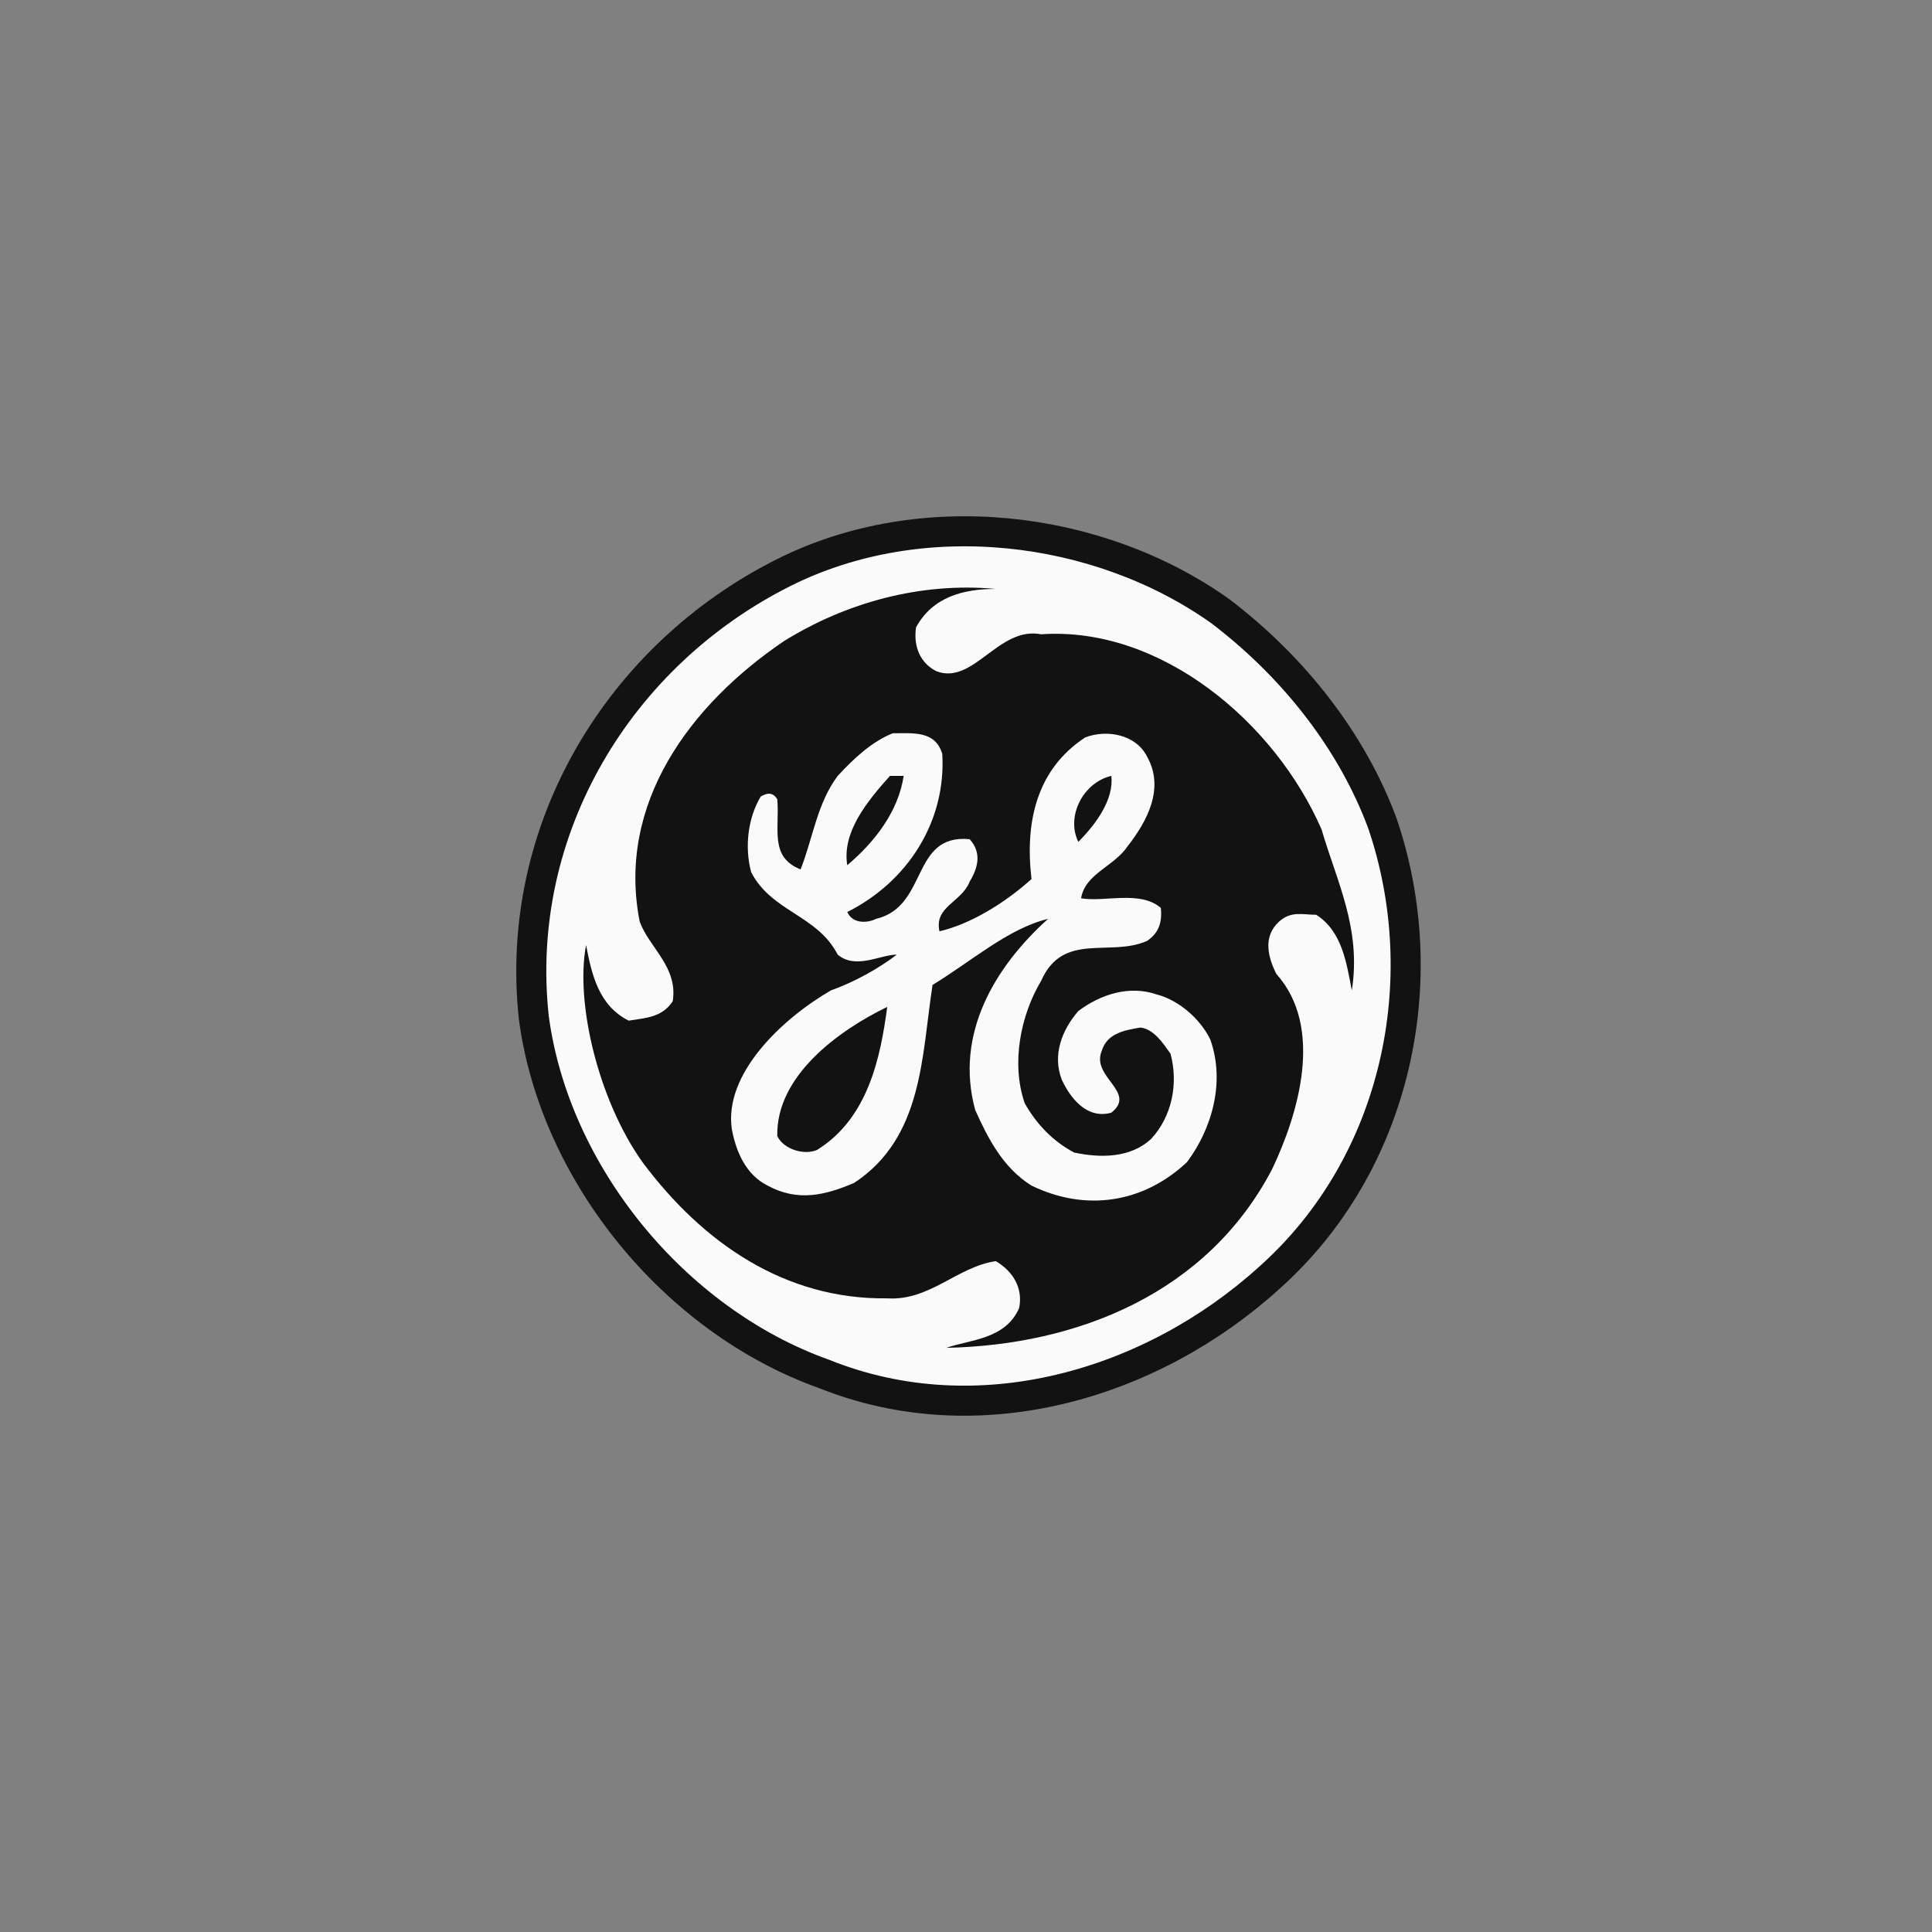
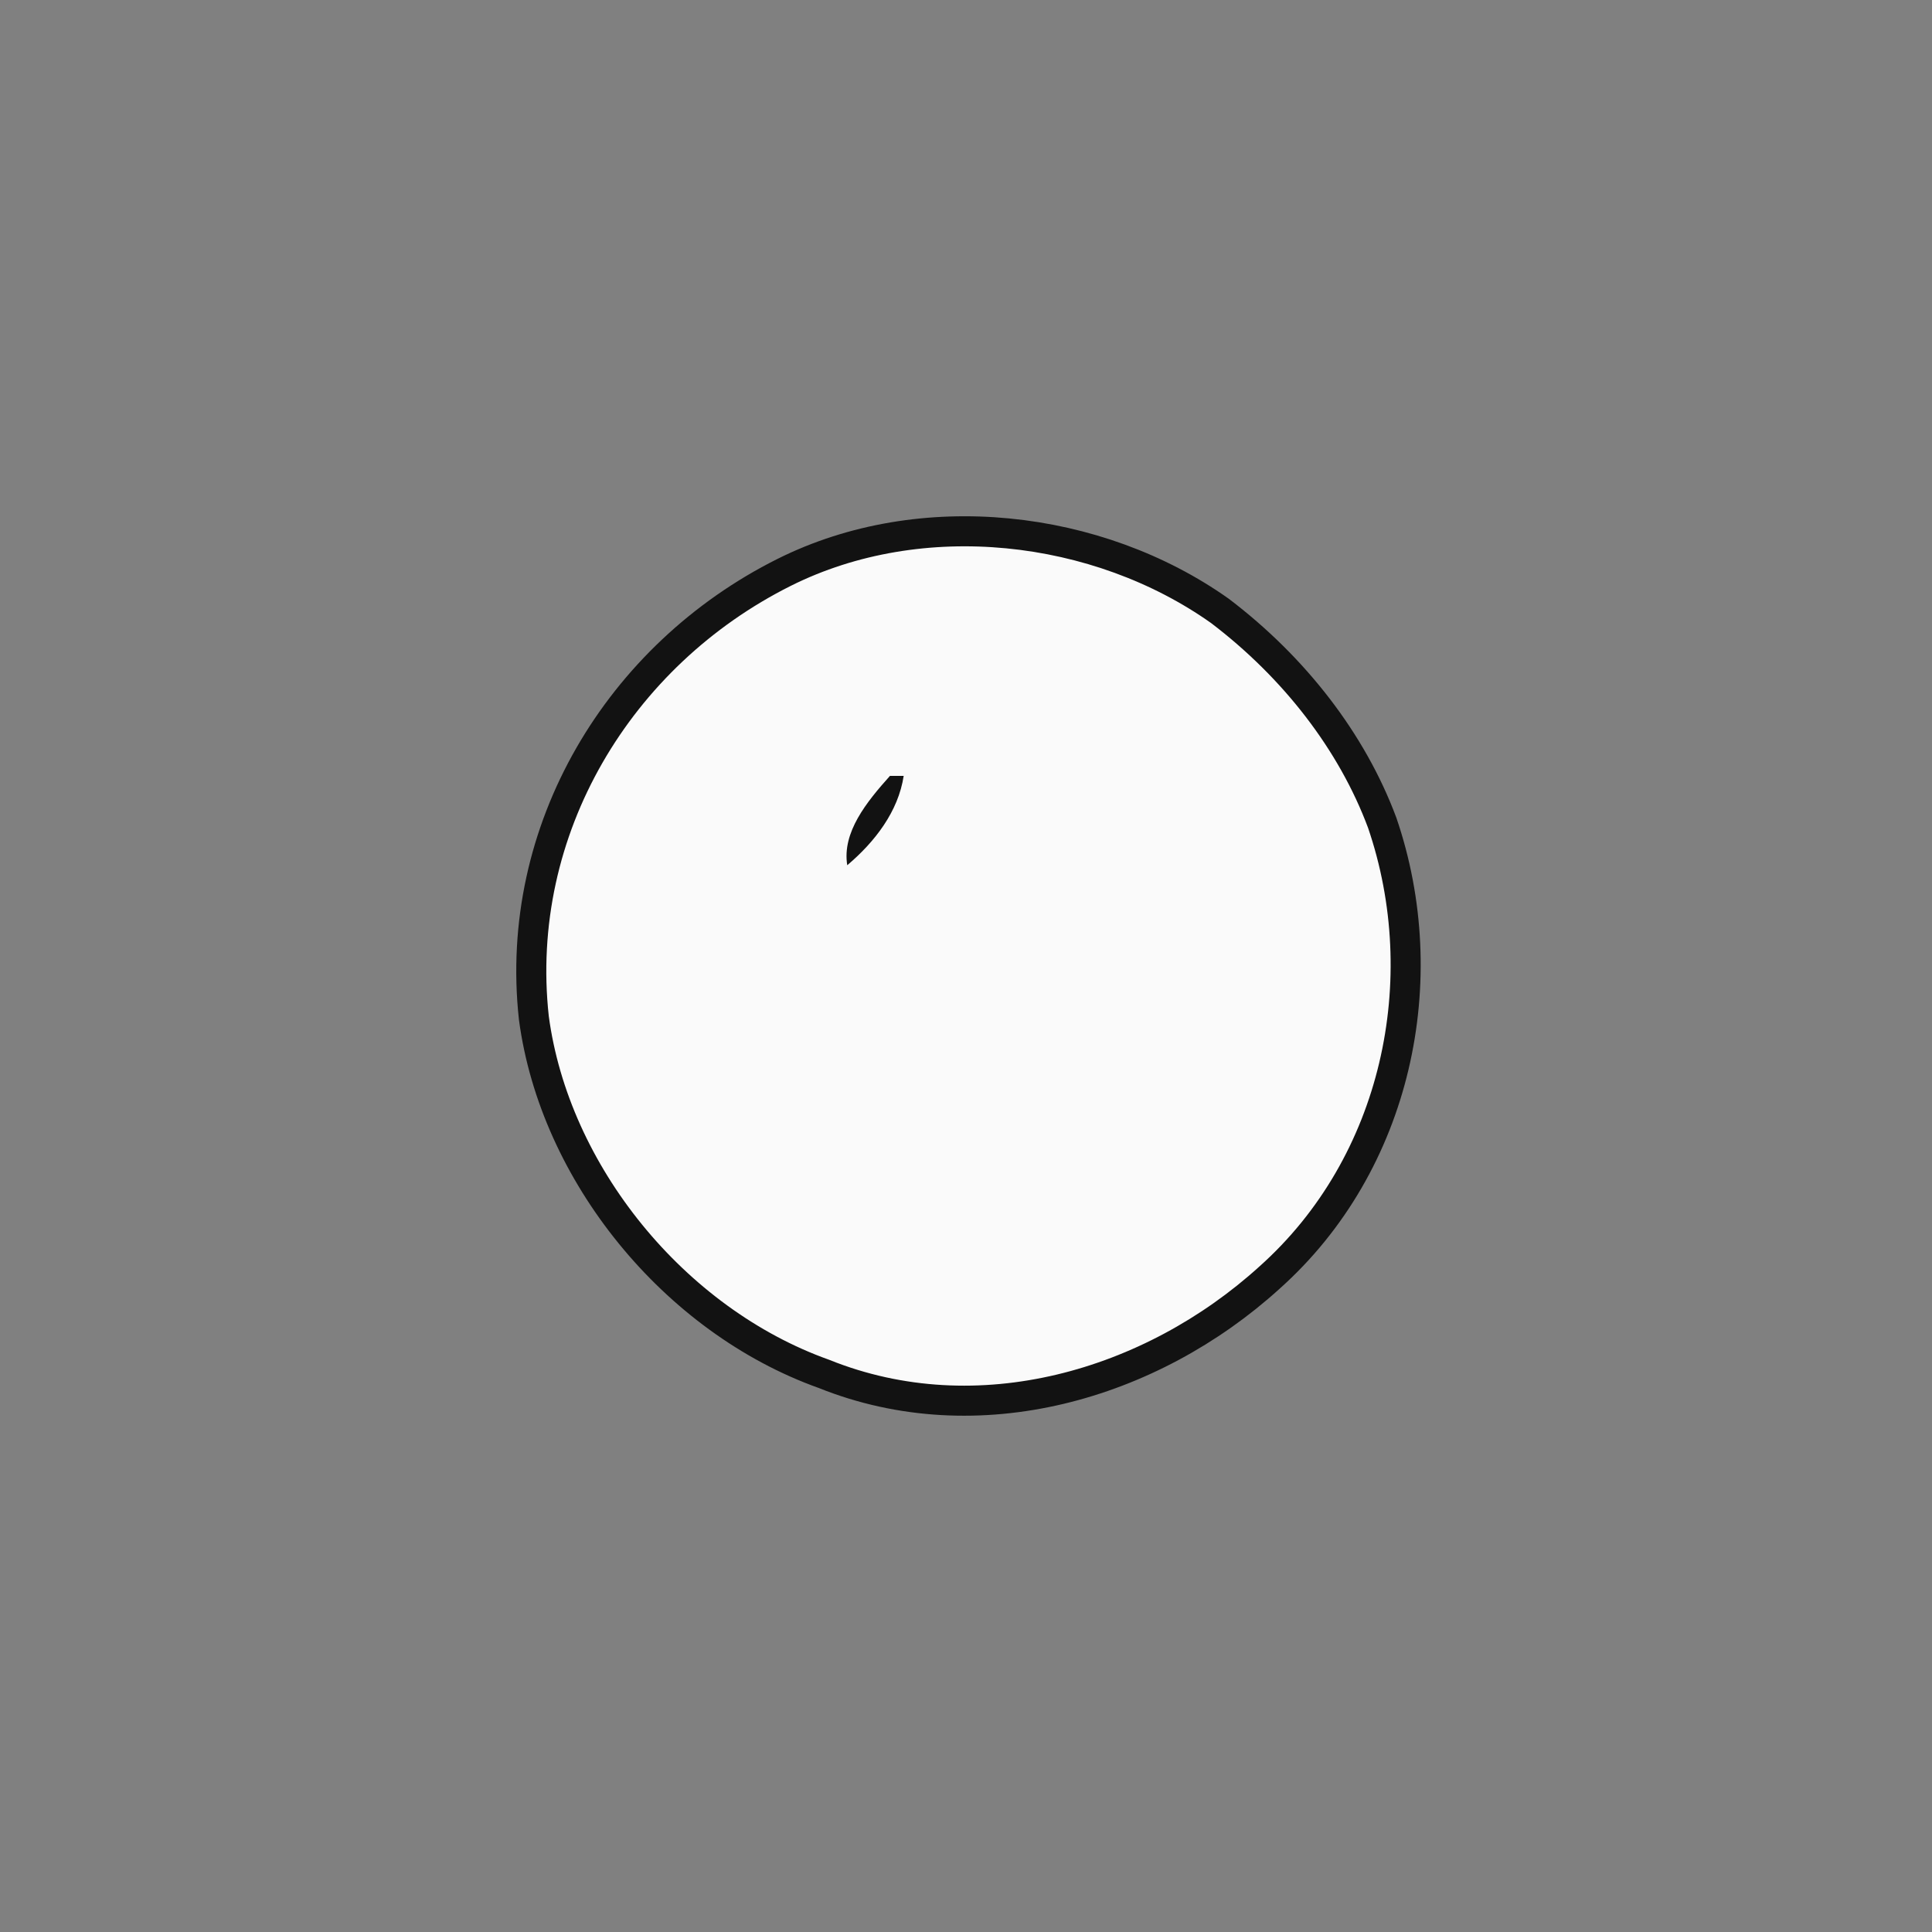
<svg xmlns="http://www.w3.org/2000/svg" fill="none" height="100%" overflow="visible" preserveAspectRatio="none" style="display: block;" viewBox="0 0 56 56" width="100%">
  <rect x="0" y="0" width="56" height="56" fill="#808080" stroke="none" />
  <g id="GE 1">
    <g id="philips-copy-7">
      <g id="Group">
        <g id="Group-4">
          <path clip-rule="evenodd" d="M40.063 23.846C41.619 28.387 40.5 33.729 36.794 37.035C33.366 40.145 28.346 41.617 23.883 39.823C19.537 38.272 16.072 34.006 15.474 29.503C14.876 24.043 17.945 18.984 22.726 16.592C26.711 14.599 31.815 15.195 35.36 17.707C37.512 19.342 39.185 21.493 40.063 23.846Z" fill="#FAFAFA" fill-rule="evenodd" id="Fill-1" />
          <path clip-rule="evenodd" d="M40.063 23.846C41.619 28.387 40.5 33.729 36.794 37.035C33.366 40.145 28.346 41.617 23.883 39.823C19.537 38.272 16.072 34.006 15.474 29.503C14.876 24.043 17.945 18.984 22.726 16.592C26.711 14.599 31.815 15.195 35.36 17.707C37.512 19.342 39.185 21.493 40.063 23.846Z" fill-rule="evenodd" id="Stroke-3" stroke="#121212" stroke-width="0.871" />
        </g>
-         <path clip-rule="evenodd" d="M28.865 17.07C27.909 17.07 27.029 17.308 26.551 18.186C26.472 18.743 26.673 19.224 27.15 19.459C28.224 19.858 28.942 18.146 30.179 18.385C33.648 18.146 36.954 20.936 38.307 24.043C38.747 25.557 39.464 26.912 39.184 28.708C39.026 27.907 38.904 26.994 38.15 26.515C37.751 26.515 37.432 26.395 37.073 26.714C36.595 27.153 36.755 27.75 36.995 28.229C38.388 29.784 37.632 32.291 36.874 33.887C35 37.473 31.255 38.988 27.429 39.068C28.105 38.829 29.143 38.829 29.541 37.913C29.661 37.315 29.34 36.836 28.865 36.555C27.748 36.715 26.949 37.713 25.715 37.633C22.766 37.673 20.377 36.039 18.623 33.686C17.346 31.895 16.668 29.066 16.988 27.393C17.148 28.229 17.346 29.146 18.224 29.584C18.701 29.503 19.18 29.503 19.499 29.023C19.659 28.031 18.819 27.471 18.542 26.714C17.867 23.287 20.015 20.417 22.725 18.582C24.52 17.469 26.673 16.869 28.865 17.07Z" fill="#121212" fill-rule="evenodd" id="Fill-5" />
-         <path clip-rule="evenodd" d="M27.312 21.852C27.43 23.805 26.312 25.557 24.559 26.435C24.719 26.793 25.16 26.753 25.395 26.633C26.912 26.275 26.393 24.163 28.105 24.324C28.466 24.72 28.346 25.158 28.105 25.557C27.869 26.157 27.072 26.275 27.231 26.994C28.105 26.793 29.103 26.196 29.899 25.479C29.701 23.805 30.059 22.291 31.456 21.374C32.092 21.133 32.93 21.293 33.248 21.93C33.767 22.849 33.248 23.805 32.69 24.522C32.293 25.119 31.456 25.319 31.335 26.037C32.011 26.157 33.051 25.797 33.648 26.317C33.685 26.714 33.606 27.031 33.248 27.273C32.172 27.75 30.817 26.994 30.18 28.426C29.583 29.425 29.302 30.817 29.701 31.976C30.059 32.611 30.539 33.09 31.135 33.407C31.894 33.569 32.771 33.569 33.366 33.011C33.962 32.372 34.166 31.417 33.927 30.54C33.727 30.26 33.446 29.821 33.051 29.784C32.61 29.861 32.092 29.941 31.935 30.46C31.615 31.218 32.969 31.655 32.212 32.252C31.496 32.452 31.017 31.814 30.777 31.297C30.499 30.578 30.777 29.861 31.255 29.306C31.894 28.825 32.73 28.549 33.528 28.825C34.166 28.986 34.803 29.543 35.084 30.139C35.52 31.375 35.121 32.732 34.404 33.686C33.129 34.884 31.456 35.122 29.899 34.365C29.064 33.847 28.625 32.971 28.267 32.173C27.667 29.982 28.826 28.031 30.38 26.633C29.222 26.912 28.147 27.872 27.03 28.549C26.712 30.619 26.754 32.971 24.76 34.286C23.923 34.644 23.127 34.842 22.25 34.365C21.612 34.047 21.332 33.369 21.213 32.732C20.976 31.137 22.646 29.543 24.083 28.708C24.76 28.468 25.475 28.069 25.995 27.67C25.519 27.67 24.799 28.112 24.281 27.67C23.684 26.515 22.368 26.435 21.772 25.279C21.571 24.522 21.692 23.685 22.05 23.088C22.25 22.968 22.408 22.968 22.529 23.166C22.607 24.005 22.289 24.84 23.206 25.2C23.566 24.282 23.684 23.287 24.281 22.49C24.76 21.971 25.279 21.493 25.877 21.254C26.473 21.254 27.11 21.175 27.312 21.852Z" fill="#FAFAFA" fill-rule="evenodd" id="Fill-6" />
        <path clip-rule="evenodd" d="M26.194 22.489C26.036 23.524 25.359 24.401 24.558 25.079C24.404 24.125 25.117 23.248 25.796 22.489H26.194Z" fill="#121212" fill-rule="evenodd" id="Fill-7" />
-         <path clip-rule="evenodd" d="M32.212 22.489C32.293 23.166 31.773 23.883 31.256 24.401C30.897 23.684 31.376 22.688 32.212 22.489Z" fill="#121212" fill-rule="evenodd" id="Fill-8" />
-         <path clip-rule="evenodd" d="M23.685 33.33C23.327 33.489 22.727 33.33 22.53 32.931C22.49 31.177 24.322 29.861 25.717 29.185C25.52 30.659 25.161 32.412 23.685 33.33Z" fill="#121212" fill-rule="evenodd" id="Fill-9" />
      </g>
    </g>
  </g>
</svg>